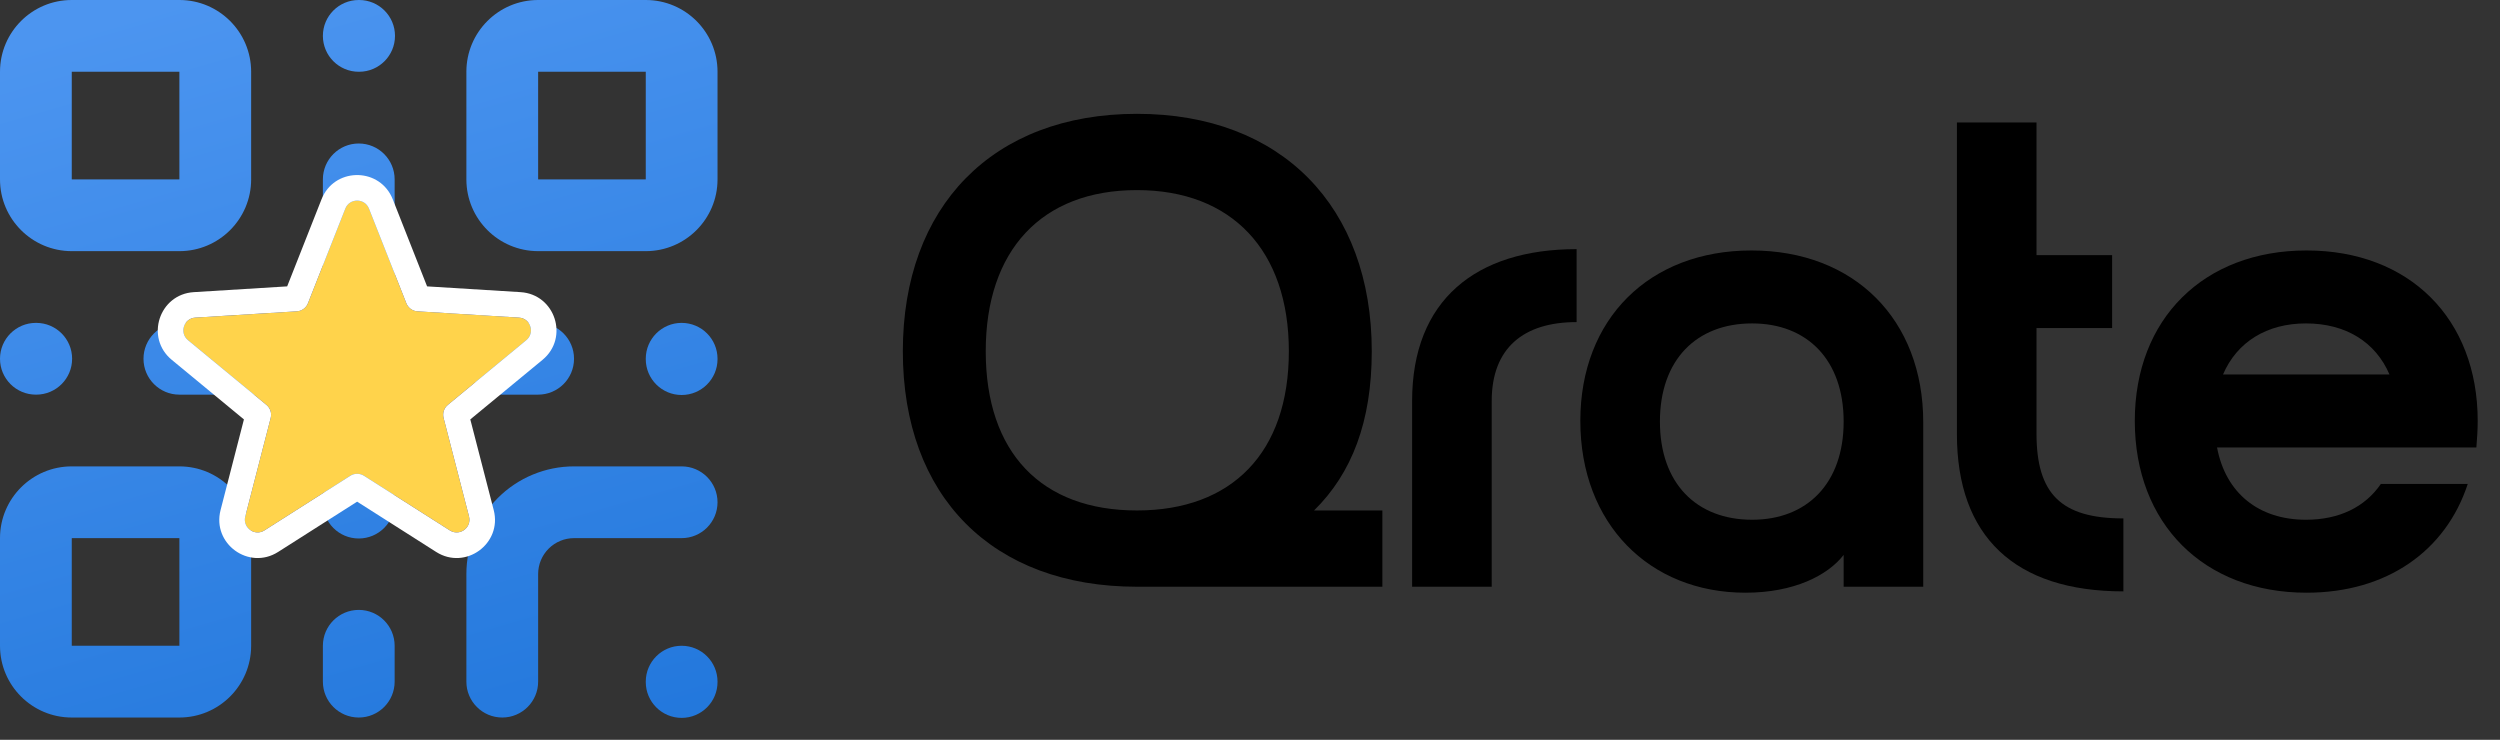
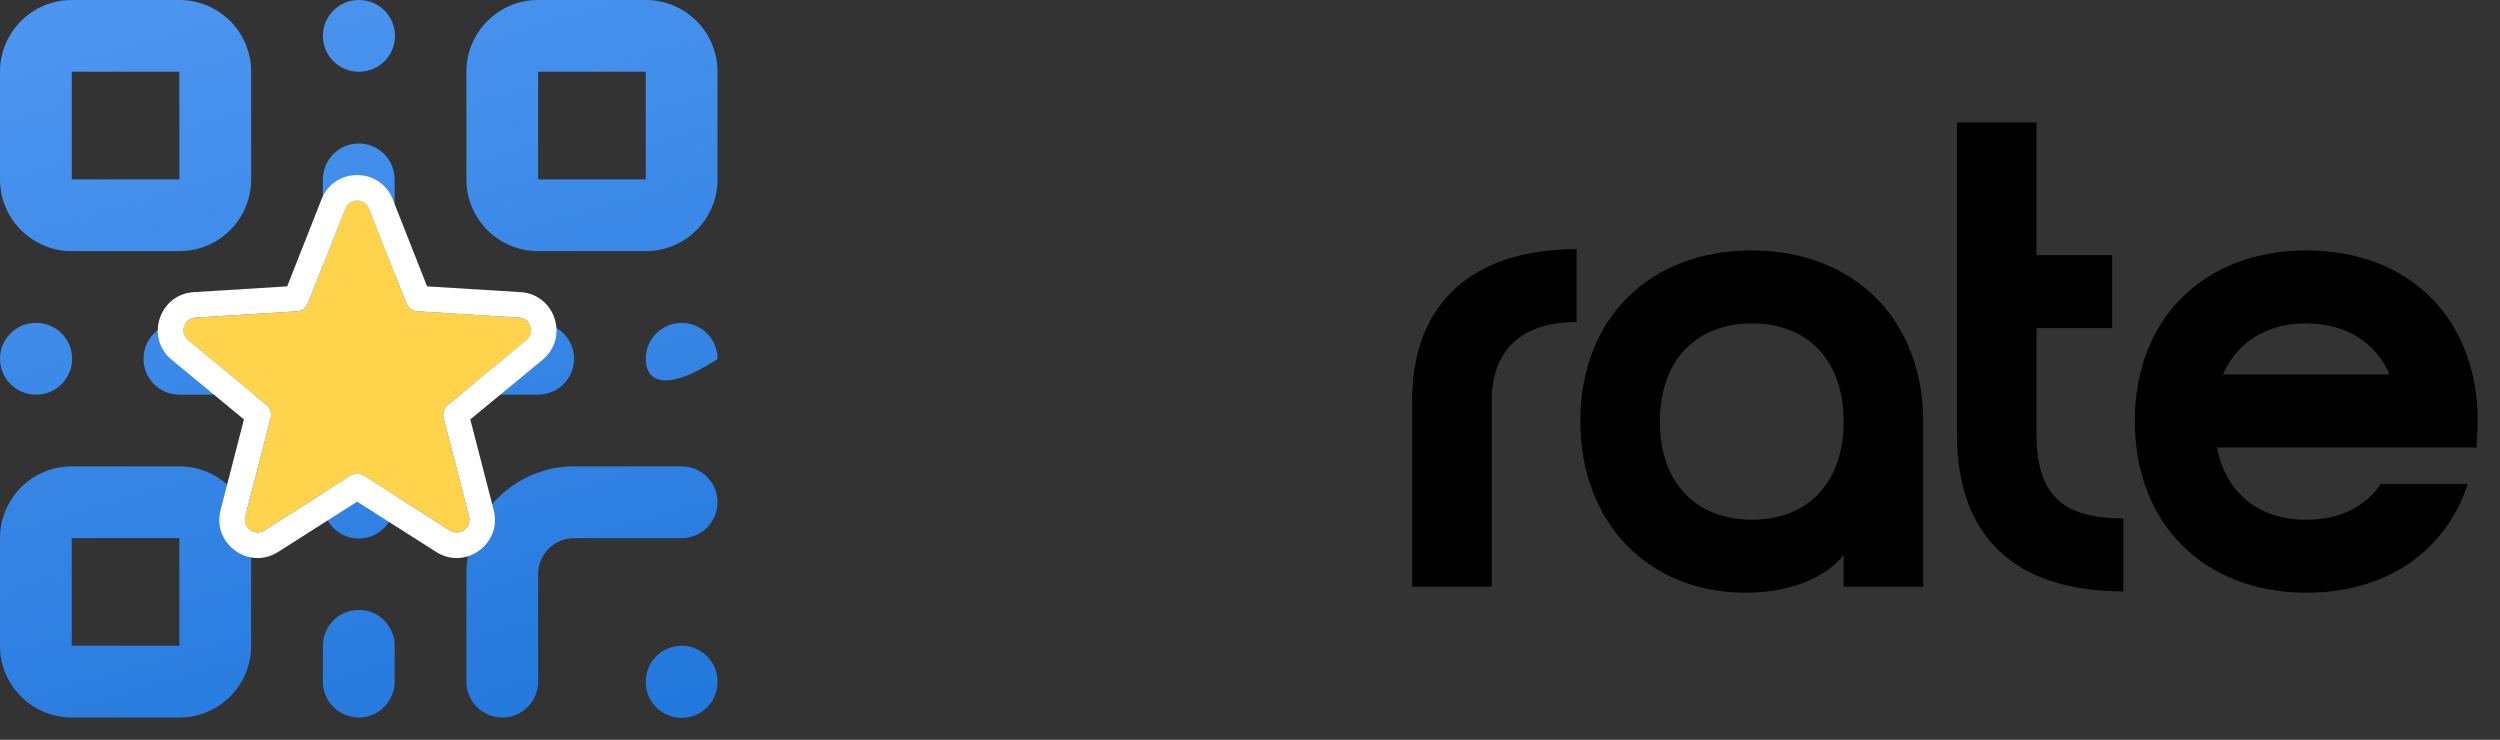
<svg xmlns="http://www.w3.org/2000/svg" width="98" height="29" viewBox="0 0 98 29" fill="none">
  <rect x="0" y="0" width="98" height="29" fill="#333333" stroke="none" />
  <path d="M87.142 14.68H93.668C93.122 13.406 91.952 12.678 90.392 12.678C88.858 12.678 87.688 13.406 87.142 14.68ZM90.392 20.374C91.692 20.374 92.706 19.88 93.33 18.97H96.736C95.878 21.596 93.564 23.234 90.418 23.234C86.388 23.234 83.684 20.53 83.684 16.5C83.684 12.496 86.388 9.818 90.418 9.818C94.448 9.818 97.126 12.496 97.126 16.5C97.126 16.864 97.1 17.202 97.074 17.54H86.908C87.246 19.334 88.546 20.374 90.392 20.374Z" fill="black" />
  <path d="M83.237 20.322V23.182C78.973 23.182 76.711 21.024 76.711 17.02V4.8H79.831V10H82.795V12.86H79.831V16.994C79.831 19.36 80.793 20.322 83.237 20.322Z" fill="black" />
  <path d="M68.657 9.818C72.687 9.818 75.391 12.522 75.391 16.552V23H72.271V21.752C71.647 22.558 70.321 23.234 68.423 23.234C64.653 23.234 61.949 20.53 61.949 16.5C61.949 12.496 64.653 9.818 68.657 9.818ZM72.271 16.526C72.271 14.108 70.841 12.678 68.683 12.678C66.499 12.678 65.069 14.108 65.069 16.526C65.069 18.944 66.499 20.374 68.683 20.374C70.841 20.374 72.271 18.944 72.271 16.526Z" fill="black" />
  <path d="M55.355 15.72C55.355 11.768 57.852 9.766 61.803 9.766V12.626C59.724 12.626 58.475 13.64 58.475 15.72V23H55.355V15.72Z" fill="black" />
-   <path d="M35.391 13.77C35.391 8.102 38.901 4.462 44.569 4.462C50.237 4.462 53.773 8.102 53.773 13.77C53.773 16.526 52.993 18.554 51.511 20.01H54.189V23H44.569C38.901 23 35.391 19.464 35.391 13.77ZM38.641 13.77C38.641 17.748 40.825 20.01 44.569 20.01C48.287 20.01 50.523 17.748 50.523 13.77C50.523 9.818 48.287 7.452 44.569 7.452C40.825 7.452 38.641 9.818 38.641 13.77Z" fill="black" />
  <path d="M2.813 2.813V7.032H7.032V2.813H2.813ZM9.845 7.032C9.845 8.585 8.585 9.845 7.032 9.845H2.813C1.259 9.844 0 8.585 0 7.032V2.813C0 1.259 1.259 7.21126e-05 2.813 2.57006e-05H7.032C8.585 2.57006e-05 9.845 1.259 9.845 2.813V7.032Z" fill="url(#paint0_linear_2569_1641)" />
  <path d="M21.095 2.813V7.032H25.314V2.813H21.095ZM28.127 7.032C28.127 8.585 26.868 9.845 25.314 9.845H21.095C19.542 9.844 18.282 8.585 18.282 7.032V2.813C18.282 1.259 19.542 5.04357e-05 21.095 4.02366e-06H25.314C26.867 4.02366e-06 28.127 1.259 28.127 2.813V7.032Z" fill="url(#paint1_linear_2569_1641)" />
  <path d="M2.813 21.095V25.314H7.032V21.095H2.813ZM9.845 25.314C9.845 26.868 8.585 28.127 7.032 28.127H2.813C1.259 28.127 0 26.868 0 25.314V21.095C4.64131e-05 19.542 1.259 18.282 2.813 18.282H7.032C8.585 18.282 9.844 19.542 9.845 21.095V25.314Z" fill="url(#paint2_linear_2569_1641)" />
  <path d="M18.282 26.721V22.502C18.282 21.383 18.727 20.309 19.518 19.518C20.309 18.727 21.383 18.282 22.502 18.282H26.721C27.497 18.282 28.127 18.912 28.127 19.689C28.127 20.465 27.497 21.095 26.721 21.095H22.502C22.129 21.095 21.771 21.243 21.507 21.507C21.243 21.771 21.095 22.129 21.095 22.502V26.721C21.095 27.497 20.465 28.127 19.689 28.127C18.912 28.127 18.282 27.497 18.282 26.721Z" fill="url(#paint3_linear_2569_1641)" />
  <path d="M25.314 26.735V26.721C25.314 25.944 25.944 25.314 26.72 25.314C27.497 25.314 28.127 25.944 28.127 26.721V26.735C28.127 27.511 27.497 28.141 26.72 28.141C25.944 28.141 25.314 27.511 25.314 26.735Z" fill="url(#paint4_linear_2569_1641)" />
  <path d="M12.657 11.251V7.032C12.657 6.255 13.287 5.625 14.063 5.625C14.84 5.625 15.47 6.255 15.47 7.032V11.251C15.47 12.37 15.025 13.443 14.234 14.234C13.443 15.025 12.37 15.47 11.251 15.47H7.031C6.255 15.47 5.625 14.84 5.625 14.064C5.625 13.287 6.255 12.657 7.031 12.657H11.251C11.623 12.657 11.981 12.509 12.245 12.245C12.509 11.982 12.657 11.624 12.657 11.251Z" fill="url(#paint5_linear_2569_1641)" />
  <path d="M1.42 12.657C2.197 12.657 2.827 13.287 2.827 14.063C2.827 14.84 2.197 15.47 1.42 15.47H1.406C0.63 15.47 0 14.84 0 14.063C0 13.287 0.63 12.657 1.406 12.657H1.42Z" fill="url(#paint6_linear_2569_1641)" />
  <path d="M14.077 0C14.854 5.36385e-05 15.484 0.63 15.484 1.406C15.484 2.183 14.854 2.813 14.077 2.813H14.063C13.286 2.813 12.657 2.183 12.657 1.406C12.657 0.63 13.286 0 14.063 0H14.077Z" fill="url(#paint7_linear_2569_1641)" />
  <path d="M12.657 19.703V19.689C12.657 18.912 13.286 18.282 14.063 18.282C14.84 18.282 15.469 18.912 15.469 19.689V19.703C15.469 20.48 14.84 21.109 14.063 21.109C13.286 21.109 12.657 20.48 12.657 19.703Z" fill="url(#paint8_linear_2569_1641)" />
  <path d="M21.095 12.657C21.872 12.657 22.502 13.287 22.502 14.063C22.502 14.84 21.872 15.47 21.095 15.47H19.689C18.912 15.47 18.282 14.84 18.282 14.063C18.282 13.287 18.912 12.657 19.689 12.657H21.095Z" fill="url(#paint9_linear_2569_1641)" />
-   <path d="M25.314 14.078V14.063C25.314 13.287 25.944 12.657 26.72 12.657C27.497 12.657 28.127 13.287 28.127 14.063V14.078C28.127 14.854 27.497 15.484 26.72 15.484C25.944 15.484 25.314 14.854 25.314 14.078Z" fill="url(#paint10_linear_2569_1641)" />
+   <path d="M25.314 14.078V14.063C25.314 13.287 25.944 12.657 26.72 12.657C27.497 12.657 28.127 13.287 28.127 14.063V14.078C25.944 15.484 25.314 14.854 25.314 14.078Z" fill="url(#paint10_linear_2569_1641)" />
  <path d="M12.657 26.72V25.314C12.657 24.537 13.287 23.908 14.064 23.908C14.84 23.908 15.47 24.537 15.47 25.314V26.72C15.47 27.497 14.84 28.127 14.064 28.127C13.287 28.127 12.657 27.497 12.657 26.72Z" fill="url(#paint11_linear_2569_1641)" />
  <path d="M13.535 8.179C13.701 7.757 14.299 7.757 14.465 8.179L15.929 11.889C16 12.069 16.169 12.192 16.363 12.204L20.343 12.45C20.796 12.478 20.981 13.046 20.631 13.335L17.555 15.873C17.405 15.996 17.341 16.195 17.389 16.383L18.386 20.245C18.499 20.684 18.016 21.035 17.633 20.792L14.268 18.651C14.105 18.547 13.895 18.547 13.732 18.651L10.367 20.792C9.984 21.035 9.501 20.684 9.614 20.245L10.611 16.383C10.659 16.195 10.595 15.996 10.445 15.873L7.369 13.335C7.019 13.046 7.204 12.478 7.656 12.45L11.637 12.204C11.831 12.192 12 12.069 12.071 11.889L13.535 8.179Z" fill="#FFD34B" />
  <path d="M12.604 7.812C13.088 6.585 14.785 6.547 15.345 7.697L15.396 7.812L16.742 11.226L20.405 11.452C21.763 11.536 22.317 13.239 21.268 14.105L18.436 16.441L19.354 19.995C19.694 21.313 18.245 22.366 17.097 21.636L14 19.665L10.903 21.636C9.755 22.366 8.306 21.313 8.646 19.995L9.562 16.441L6.732 14.105C5.683 13.239 6.237 11.536 7.595 11.452L11.257 11.226L12.604 7.812ZM14.465 8.179C14.299 7.757 13.701 7.757 13.535 8.179L12.071 11.889L12.04 11.953C11.957 12.098 11.807 12.194 11.637 12.204L7.656 12.45C7.204 12.478 7.019 13.046 7.369 13.335L10.445 15.873C10.595 15.996 10.659 16.195 10.611 16.383L9.614 20.245C9.508 20.657 9.926 20.991 10.294 20.831L10.367 20.792L13.732 18.651C13.895 18.547 14.105 18.547 14.268 18.651L17.633 20.792C17.992 21.02 18.439 20.726 18.4 20.326L18.386 20.245L17.389 16.383C17.341 16.195 17.405 15.996 17.555 15.873L20.631 13.335C20.959 13.064 20.817 12.547 20.425 12.461L20.343 12.45L16.363 12.204C16.193 12.194 16.043 12.098 15.96 11.953L15.929 11.889L14.465 8.179Z" fill="white" />
  <defs>
    <linearGradient id="paint0_linear_2569_1641" x1="5.18" y1="0.5" x2="19.34" y2="49.399" gradientUnits="userSpaceOnUse">
      <stop stop-color="#4C95F0" />
      <stop offset="1" stop-color="#0B67D1" />
    </linearGradient>
    <linearGradient id="paint1_linear_2569_1641" x1="5.18" y1="0.5" x2="19.34" y2="49.399" gradientUnits="userSpaceOnUse">
      <stop stop-color="#4C95F0" />
      <stop offset="1" stop-color="#0B67D1" />
    </linearGradient>
    <linearGradient id="paint2_linear_2569_1641" x1="5.18" y1="0.5" x2="19.34" y2="49.399" gradientUnits="userSpaceOnUse">
      <stop stop-color="#4C95F0" />
      <stop offset="1" stop-color="#0B67D1" />
    </linearGradient>
    <linearGradient id="paint3_linear_2569_1641" x1="5.18" y1="0.5" x2="19.34" y2="49.399" gradientUnits="userSpaceOnUse">
      <stop stop-color="#4C95F0" />
      <stop offset="1" stop-color="#0B67D1" />
    </linearGradient>
    <linearGradient id="paint4_linear_2569_1641" x1="5.18" y1="0.5" x2="19.34" y2="49.399" gradientUnits="userSpaceOnUse">
      <stop stop-color="#4C95F0" />
      <stop offset="1" stop-color="#0B67D1" />
    </linearGradient>
    <linearGradient id="paint5_linear_2569_1641" x1="5.18" y1="0.5" x2="19.34" y2="49.399" gradientUnits="userSpaceOnUse">
      <stop stop-color="#4C95F0" />
      <stop offset="1" stop-color="#0B67D1" />
    </linearGradient>
    <linearGradient id="paint6_linear_2569_1641" x1="5.18" y1="0.5" x2="19.34" y2="49.399" gradientUnits="userSpaceOnUse">
      <stop stop-color="#4C95F0" />
      <stop offset="1" stop-color="#0B67D1" />
    </linearGradient>
    <linearGradient id="paint7_linear_2569_1641" x1="5.18" y1="0.5" x2="19.34" y2="49.399" gradientUnits="userSpaceOnUse">
      <stop stop-color="#4C95F0" />
      <stop offset="1" stop-color="#0B67D1" />
    </linearGradient>
    <linearGradient id="paint8_linear_2569_1641" x1="5.18" y1="0.5" x2="19.34" y2="49.399" gradientUnits="userSpaceOnUse">
      <stop stop-color="#4C95F0" />
      <stop offset="1" stop-color="#0B67D1" />
    </linearGradient>
    <linearGradient id="paint9_linear_2569_1641" x1="5.18" y1="0.5" x2="19.34" y2="49.399" gradientUnits="userSpaceOnUse">
      <stop stop-color="#4C95F0" />
      <stop offset="1" stop-color="#0B67D1" />
    </linearGradient>
    <linearGradient id="paint10_linear_2569_1641" x1="5.18" y1="0.5" x2="19.34" y2="49.399" gradientUnits="userSpaceOnUse">
      <stop stop-color="#4C95F0" />
      <stop offset="1" stop-color="#0B67D1" />
    </linearGradient>
    <linearGradient id="paint11_linear_2569_1641" x1="5.18" y1="0.5" x2="19.34" y2="49.399" gradientUnits="userSpaceOnUse">
      <stop stop-color="#4C95F0" />
      <stop offset="1" stop-color="#0B67D1" />
    </linearGradient>
  </defs>
</svg>